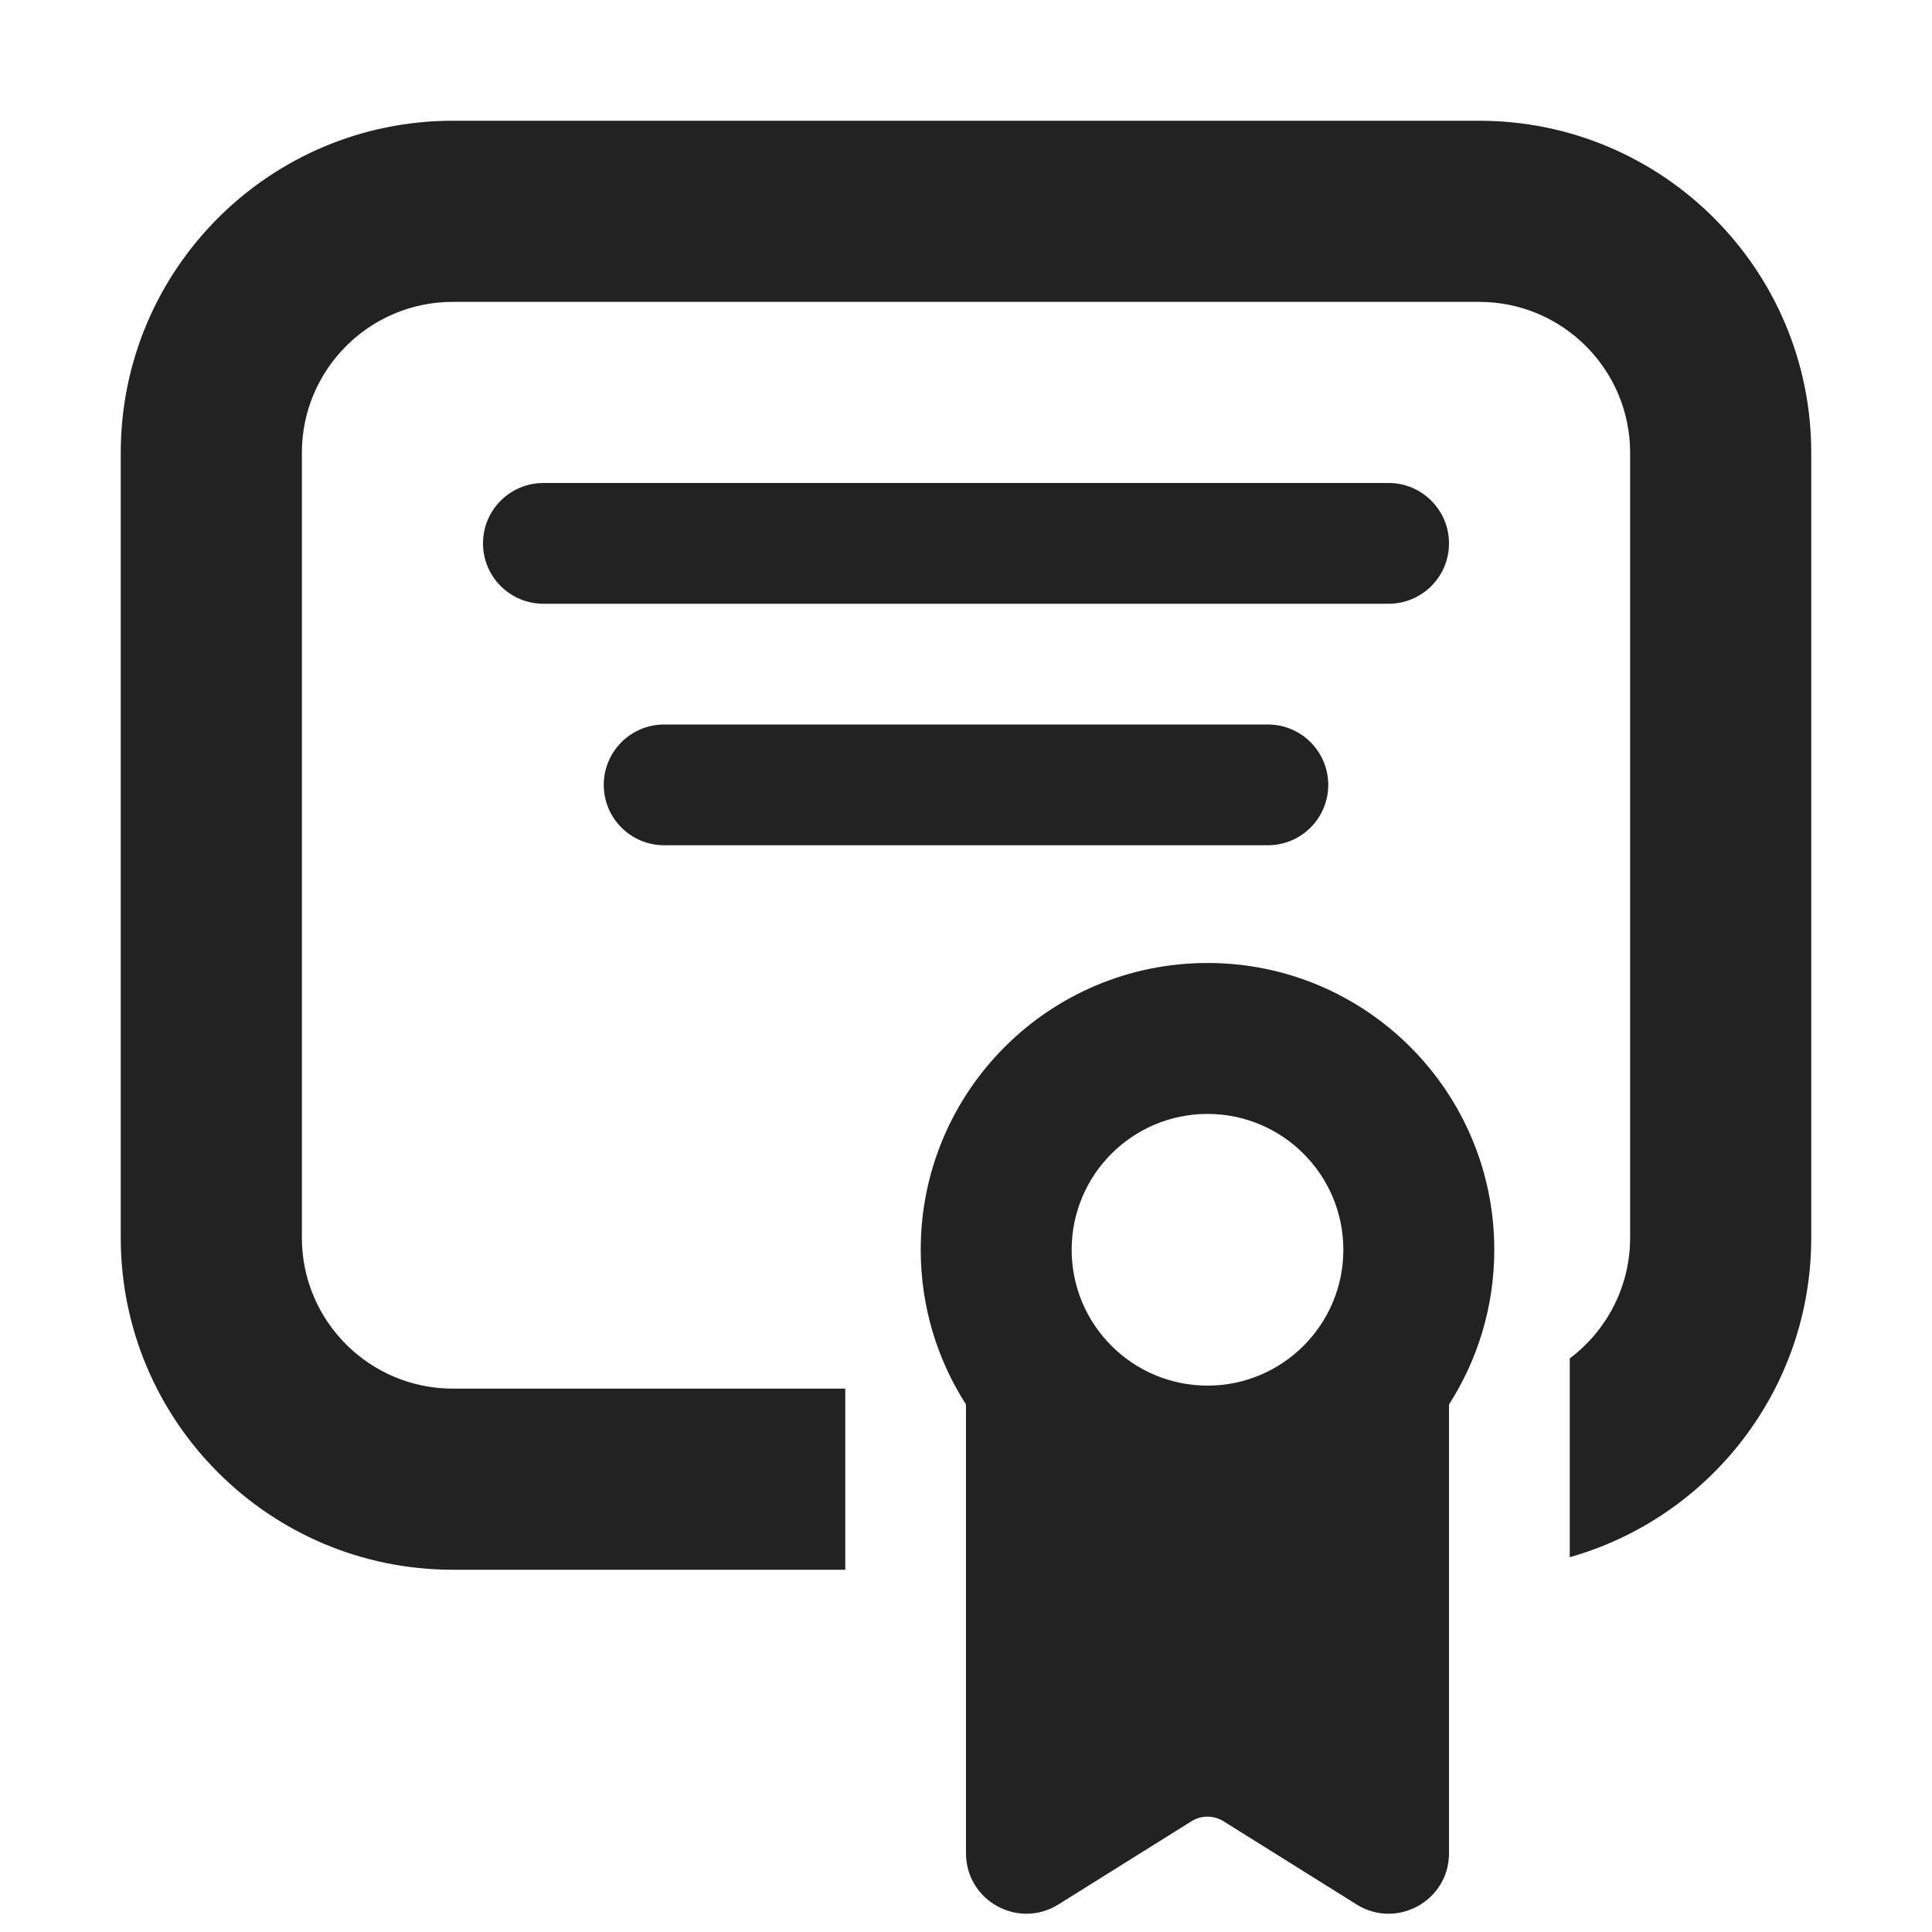
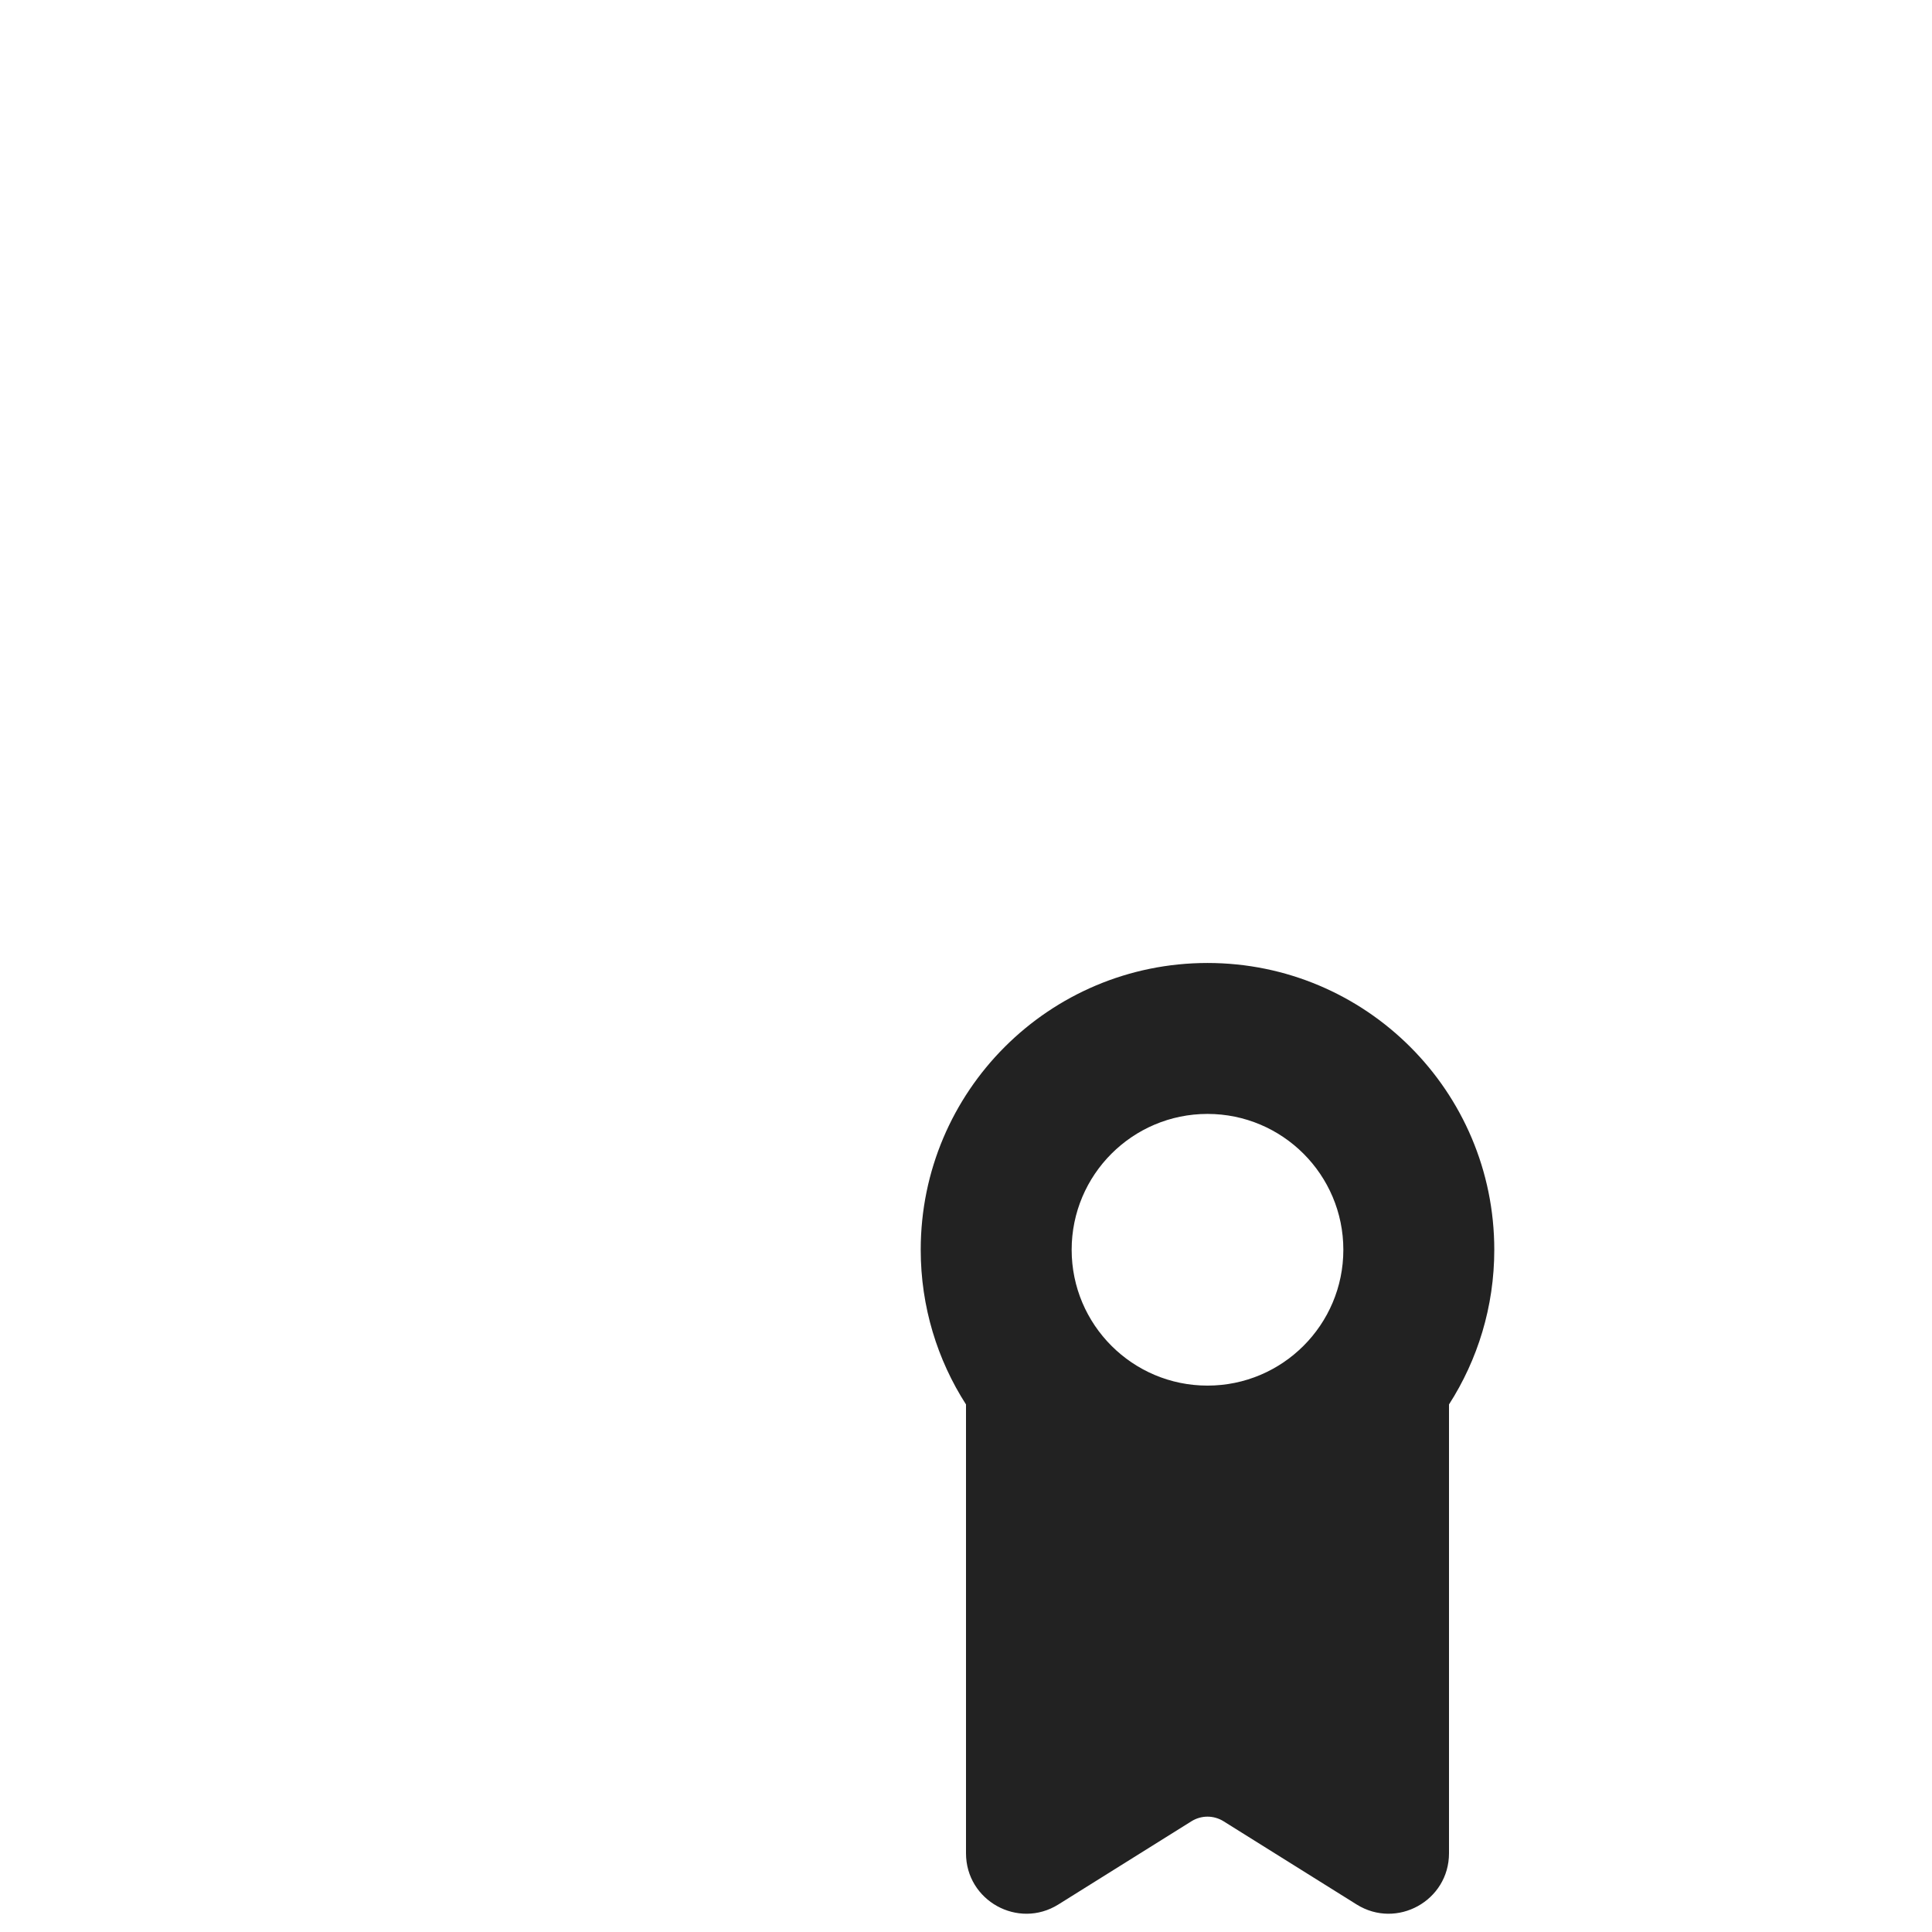
<svg xmlns="http://www.w3.org/2000/svg" width="16" height="16" viewBox="0 0 16 16" fill="none">
-   <path d="M3.75 1C2.232 1 1 2.231 1 3.75V10.25C1 11.769 2.232 13 3.75 13H7V11.5H3.75C3.06 11.5 2.5 10.94 2.5 10.25V3.75C2.5 3.06 3.06 2.5 3.75 2.5H12.25C12.94 2.5 13.5 3.06 13.5 3.75V10.25C13.5 10.659 13.303 11.022 13 11.25V12.896C14.154 12.57 15 11.509 15 10.25V3.75C15 2.231 13.768 1 12.25 1H3.75Z" fill="#222222" />
  <path fill-rule="evenodd" clip-rule="evenodd" d="M12 11.631C12.237 11.262 12.375 10.822 12.375 10.35C12.375 9.038 11.312 7.975 10 7.975C8.688 7.975 7.625 9.038 7.625 10.35C7.625 10.822 7.763 11.262 8 11.631V15.348C8 15.741 8.432 15.98 8.765 15.772L9.867 15.083C9.949 15.032 10.051 15.032 10.133 15.083L11.235 15.772C11.568 15.98 12 15.741 12 15.348V11.631ZM8.875 10.35C8.875 9.729 9.379 9.225 10 9.225C10.621 9.225 11.125 9.729 11.125 10.35C11.125 10.971 10.621 11.475 10 11.475C9.379 11.475 8.875 10.971 8.875 10.35Z" fill="#222222" />
-   <path d="M4 4.5C4 4.224 4.224 4 4.5 4H11.5C11.776 4 12 4.224 12 4.5C12 4.776 11.776 5 11.5 5H4.5C4.224 5 4 4.776 4 4.5Z" fill="#222222" />
-   <path d="M5.5 6C5.224 6 5 6.224 5 6.5C5 6.776 5.224 7 5.5 7H10.5C10.776 7 11 6.776 11 6.5C11 6.224 10.776 6 10.5 6H5.5Z" fill="#222222" />
</svg>